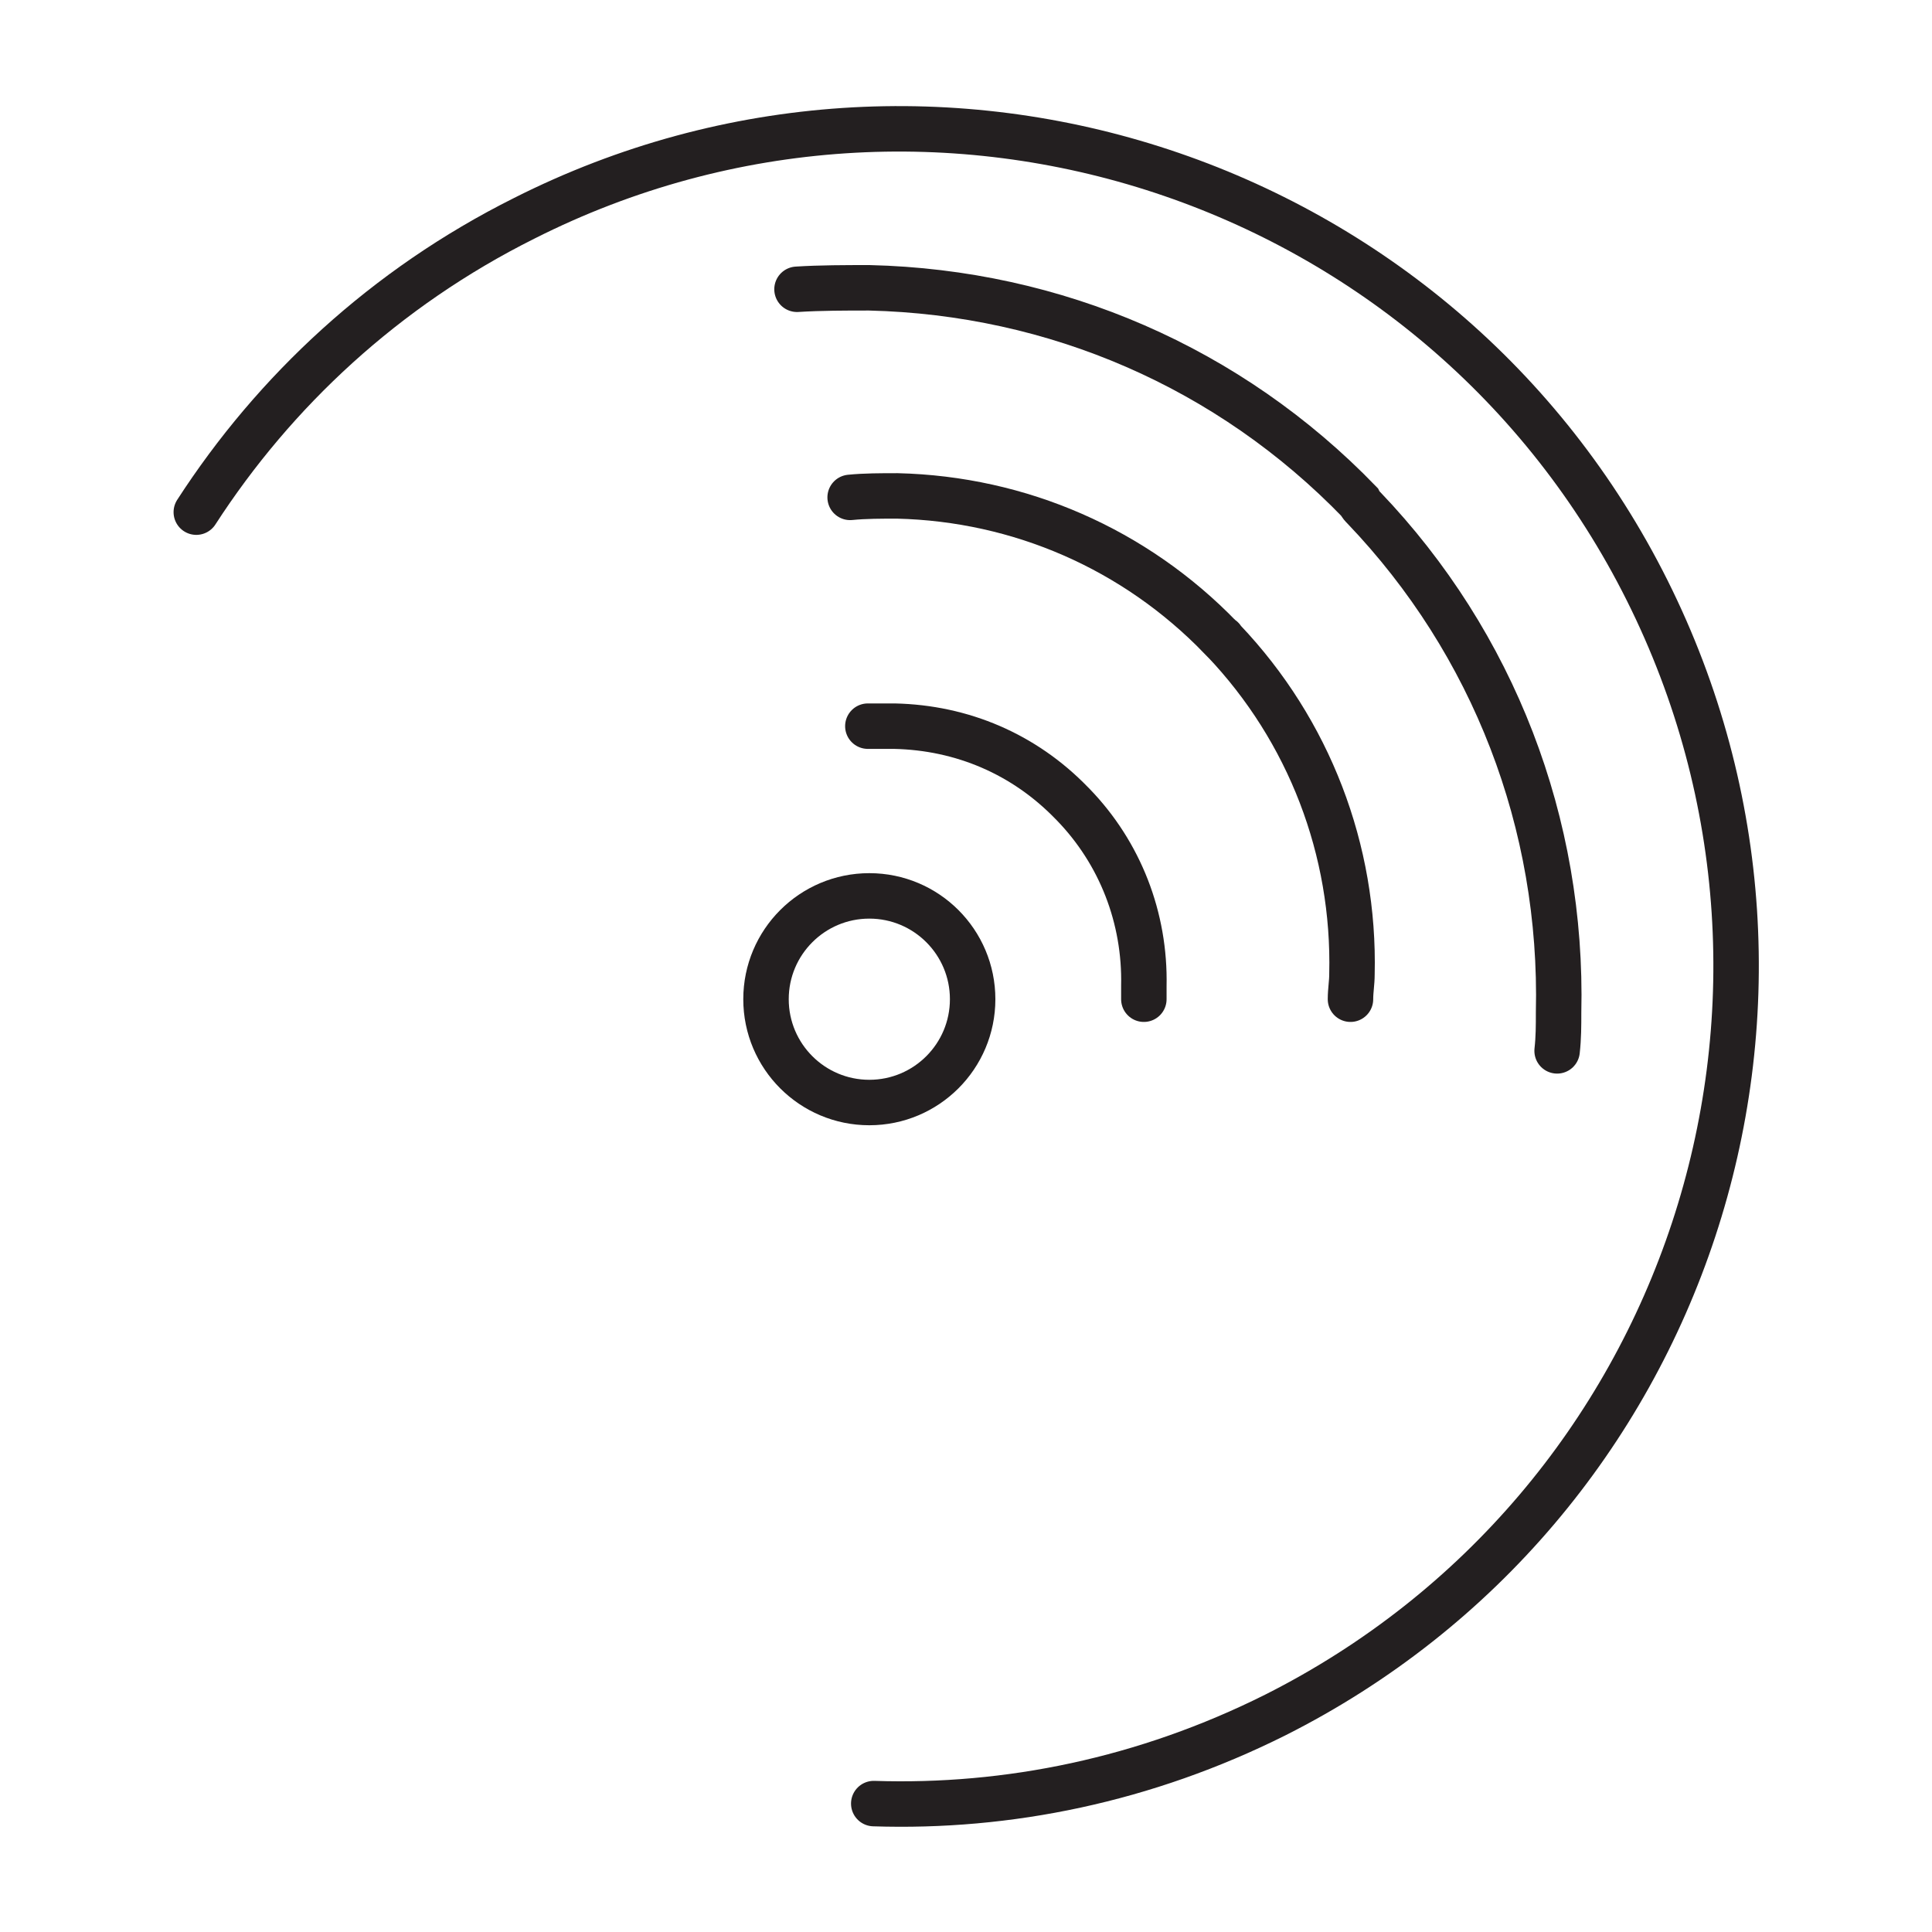
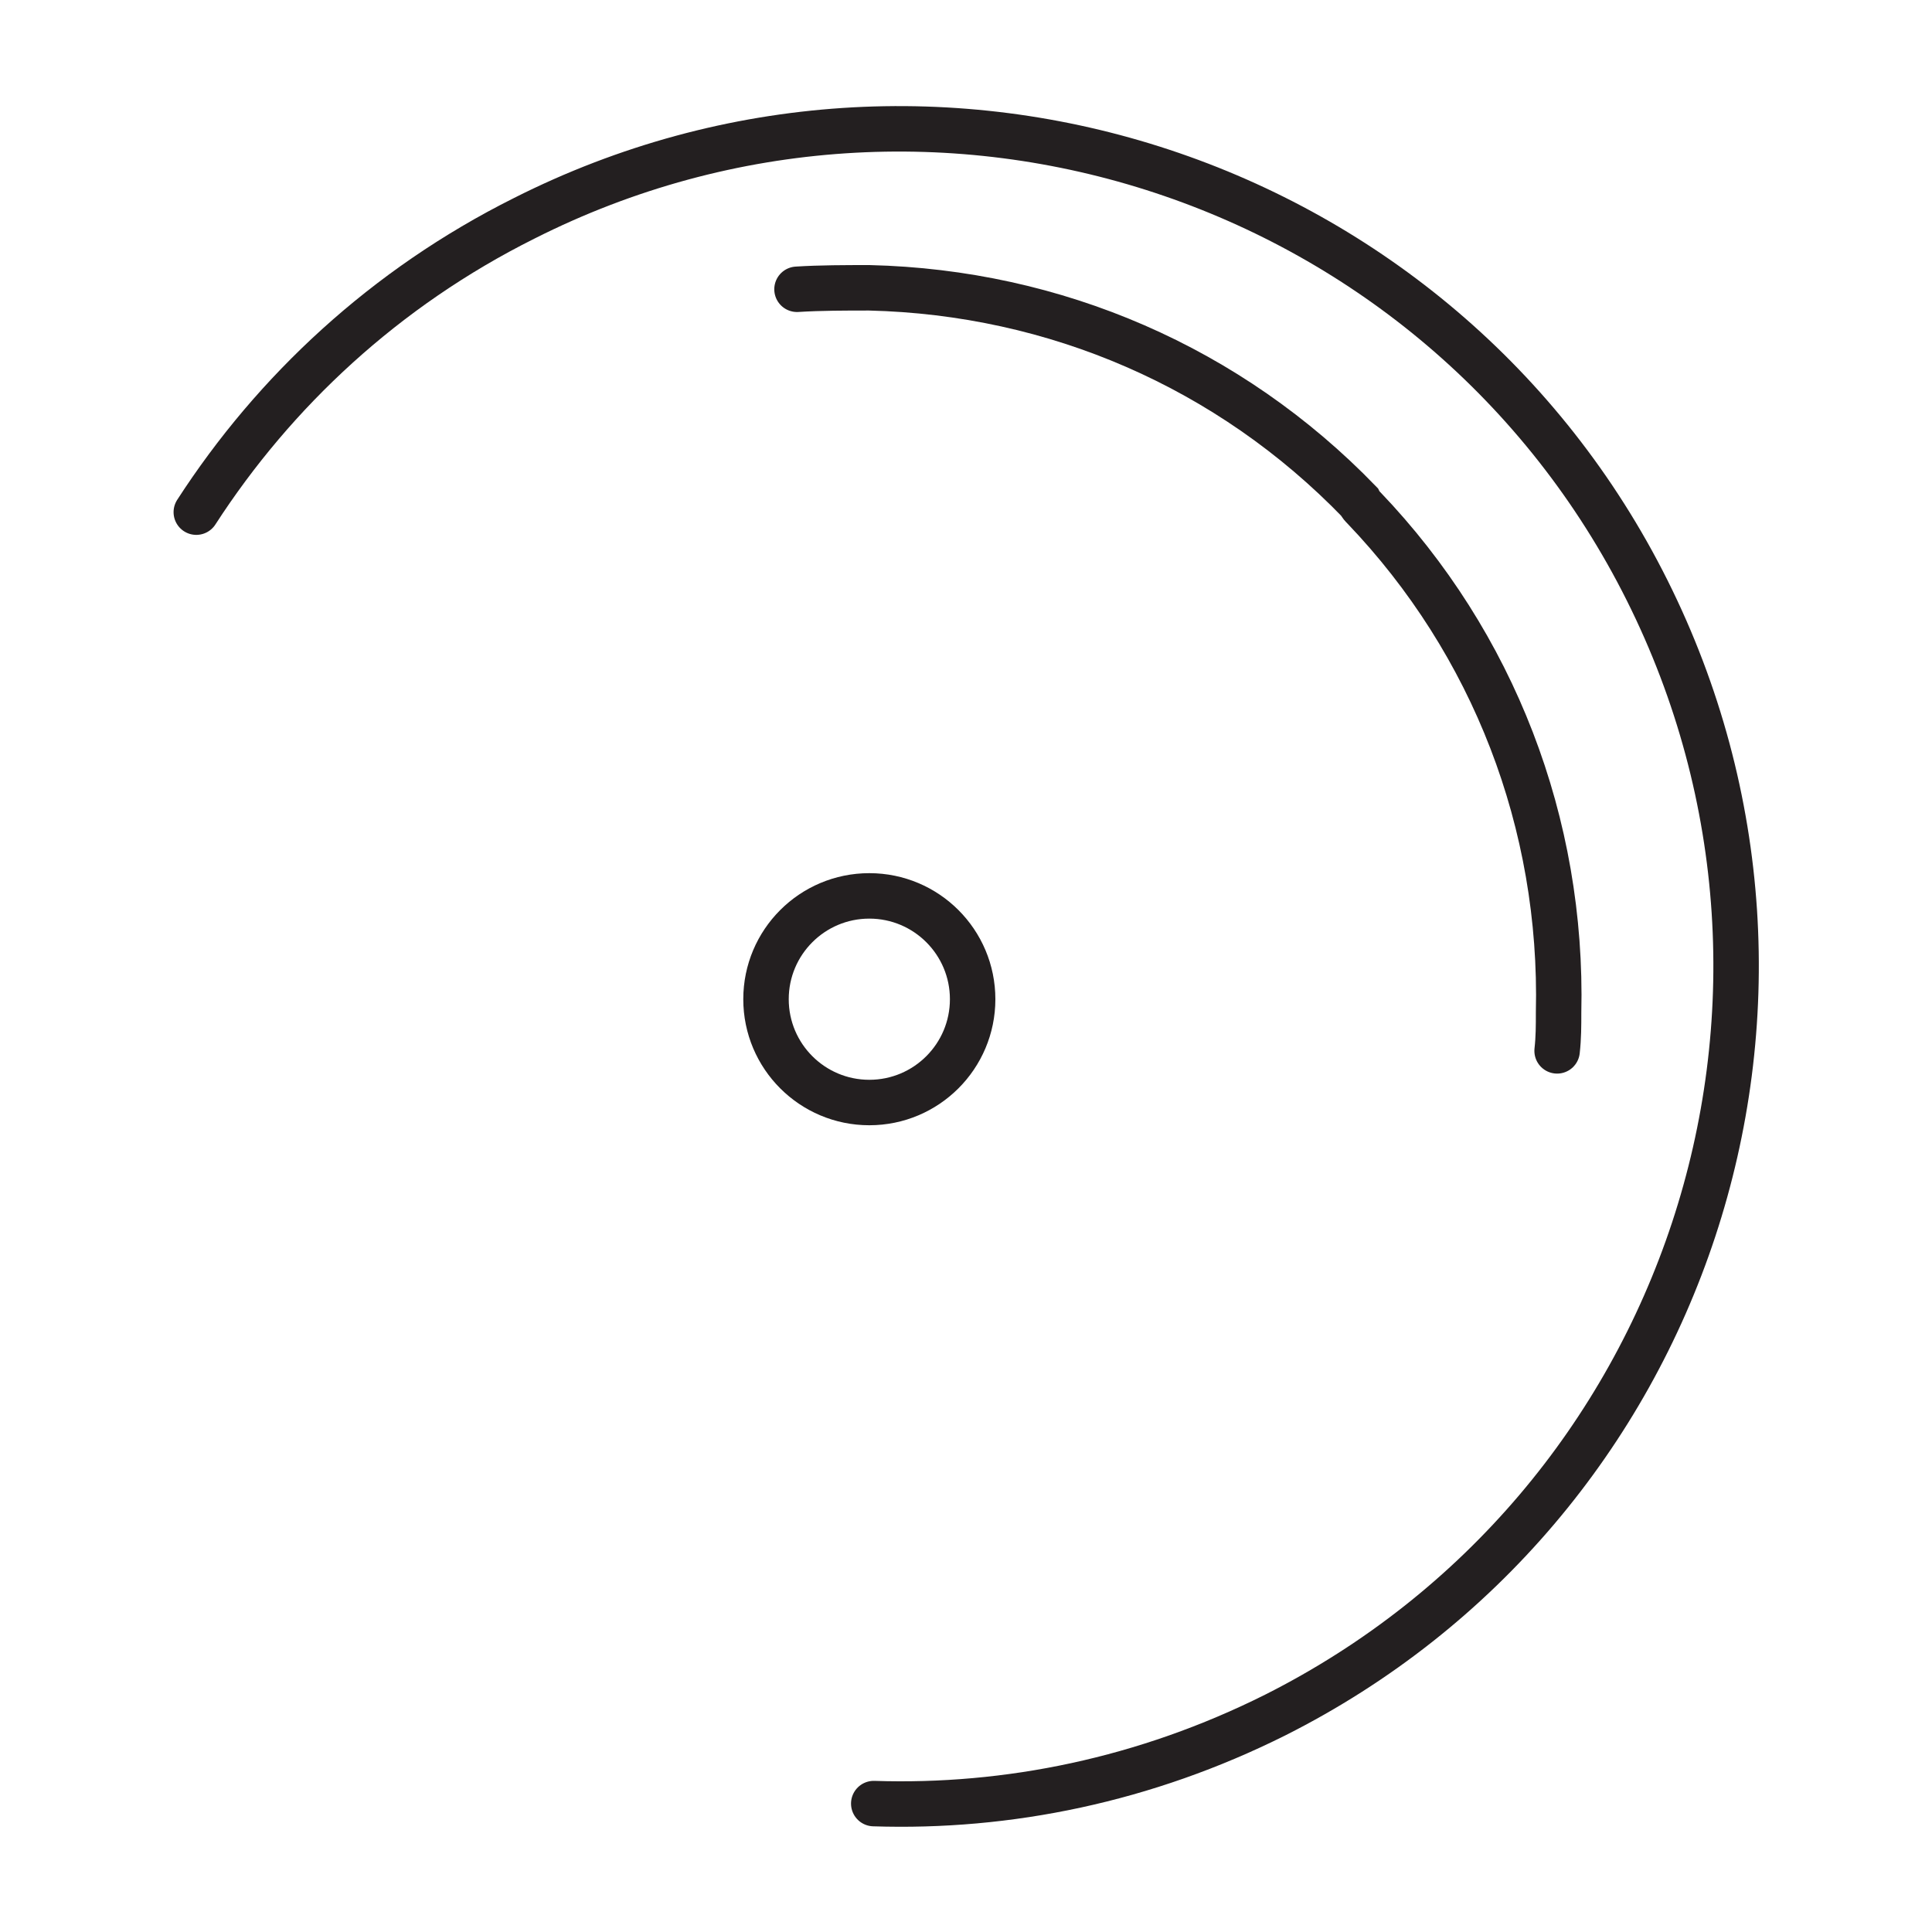
<svg xmlns="http://www.w3.org/2000/svg" version="1.1" id="Layer_1" x="0px" y="0px" viewBox="0 0 130.9 130.9" style="enable-background:new 0 0 130.9 130.9;" xml:space="preserve">
  <style type="text/css">
	.st0{fill:none;stroke:#231F20;stroke-width:3.08;stroke-linecap:round;stroke-miterlimit:10;}
</style>
  <g>
    <g>
      <path class="st0" d="M13.3,34.7c5.3-8.2,12.8-15.2,22.2-19.9C63.4,0.7,97.6,12,111.6,40s2.8,62.1-25.2,76.2    c-8.8,4.4-18.1,6.3-27.2,6" />
      <g>
        <circle class="st0" cx="58.9" cy="67.7" r="7" />
        <g>
          <path class="st0" d="M105.5,71.2c0.1-0.9,0.1-1.7,0.1-2.6c0.3-12.8-4.4-25-13.2-34.2c-0.1-0.1-0.2-0.2-0.3-0.4      c-8.8-9.1-20.6-14.2-33.2-14.5c-1.6,0-3.3,0-4.9,0.1" />
        </g>
        <g>
-           <path class="st0" d="M91.5,67.7c0-0.6,0.1-1.1,0.1-1.7c0.2-8.4-2.9-16.5-8.7-22.6c-0.1-0.1-0.1-0.2-0.2-0.2      c-5.8-6-13.6-9.4-21.9-9.6c-1.1,0-2.2,0-3.2,0.1" />
-         </g>
+           </g>
        <g>
-           <path class="st0" d="M77.5,67.7c0-0.3,0-0.6,0-0.9c0.1-4.6-1.6-9-4.8-12.3c0,0-0.1-0.1-0.1-0.1c-3.2-3.3-7.4-5.1-12-5.2      c-0.6,0-1.2,0-1.8,0" />
-         </g>
+           </g>
      </g>
    </g>
  </g>
</svg>